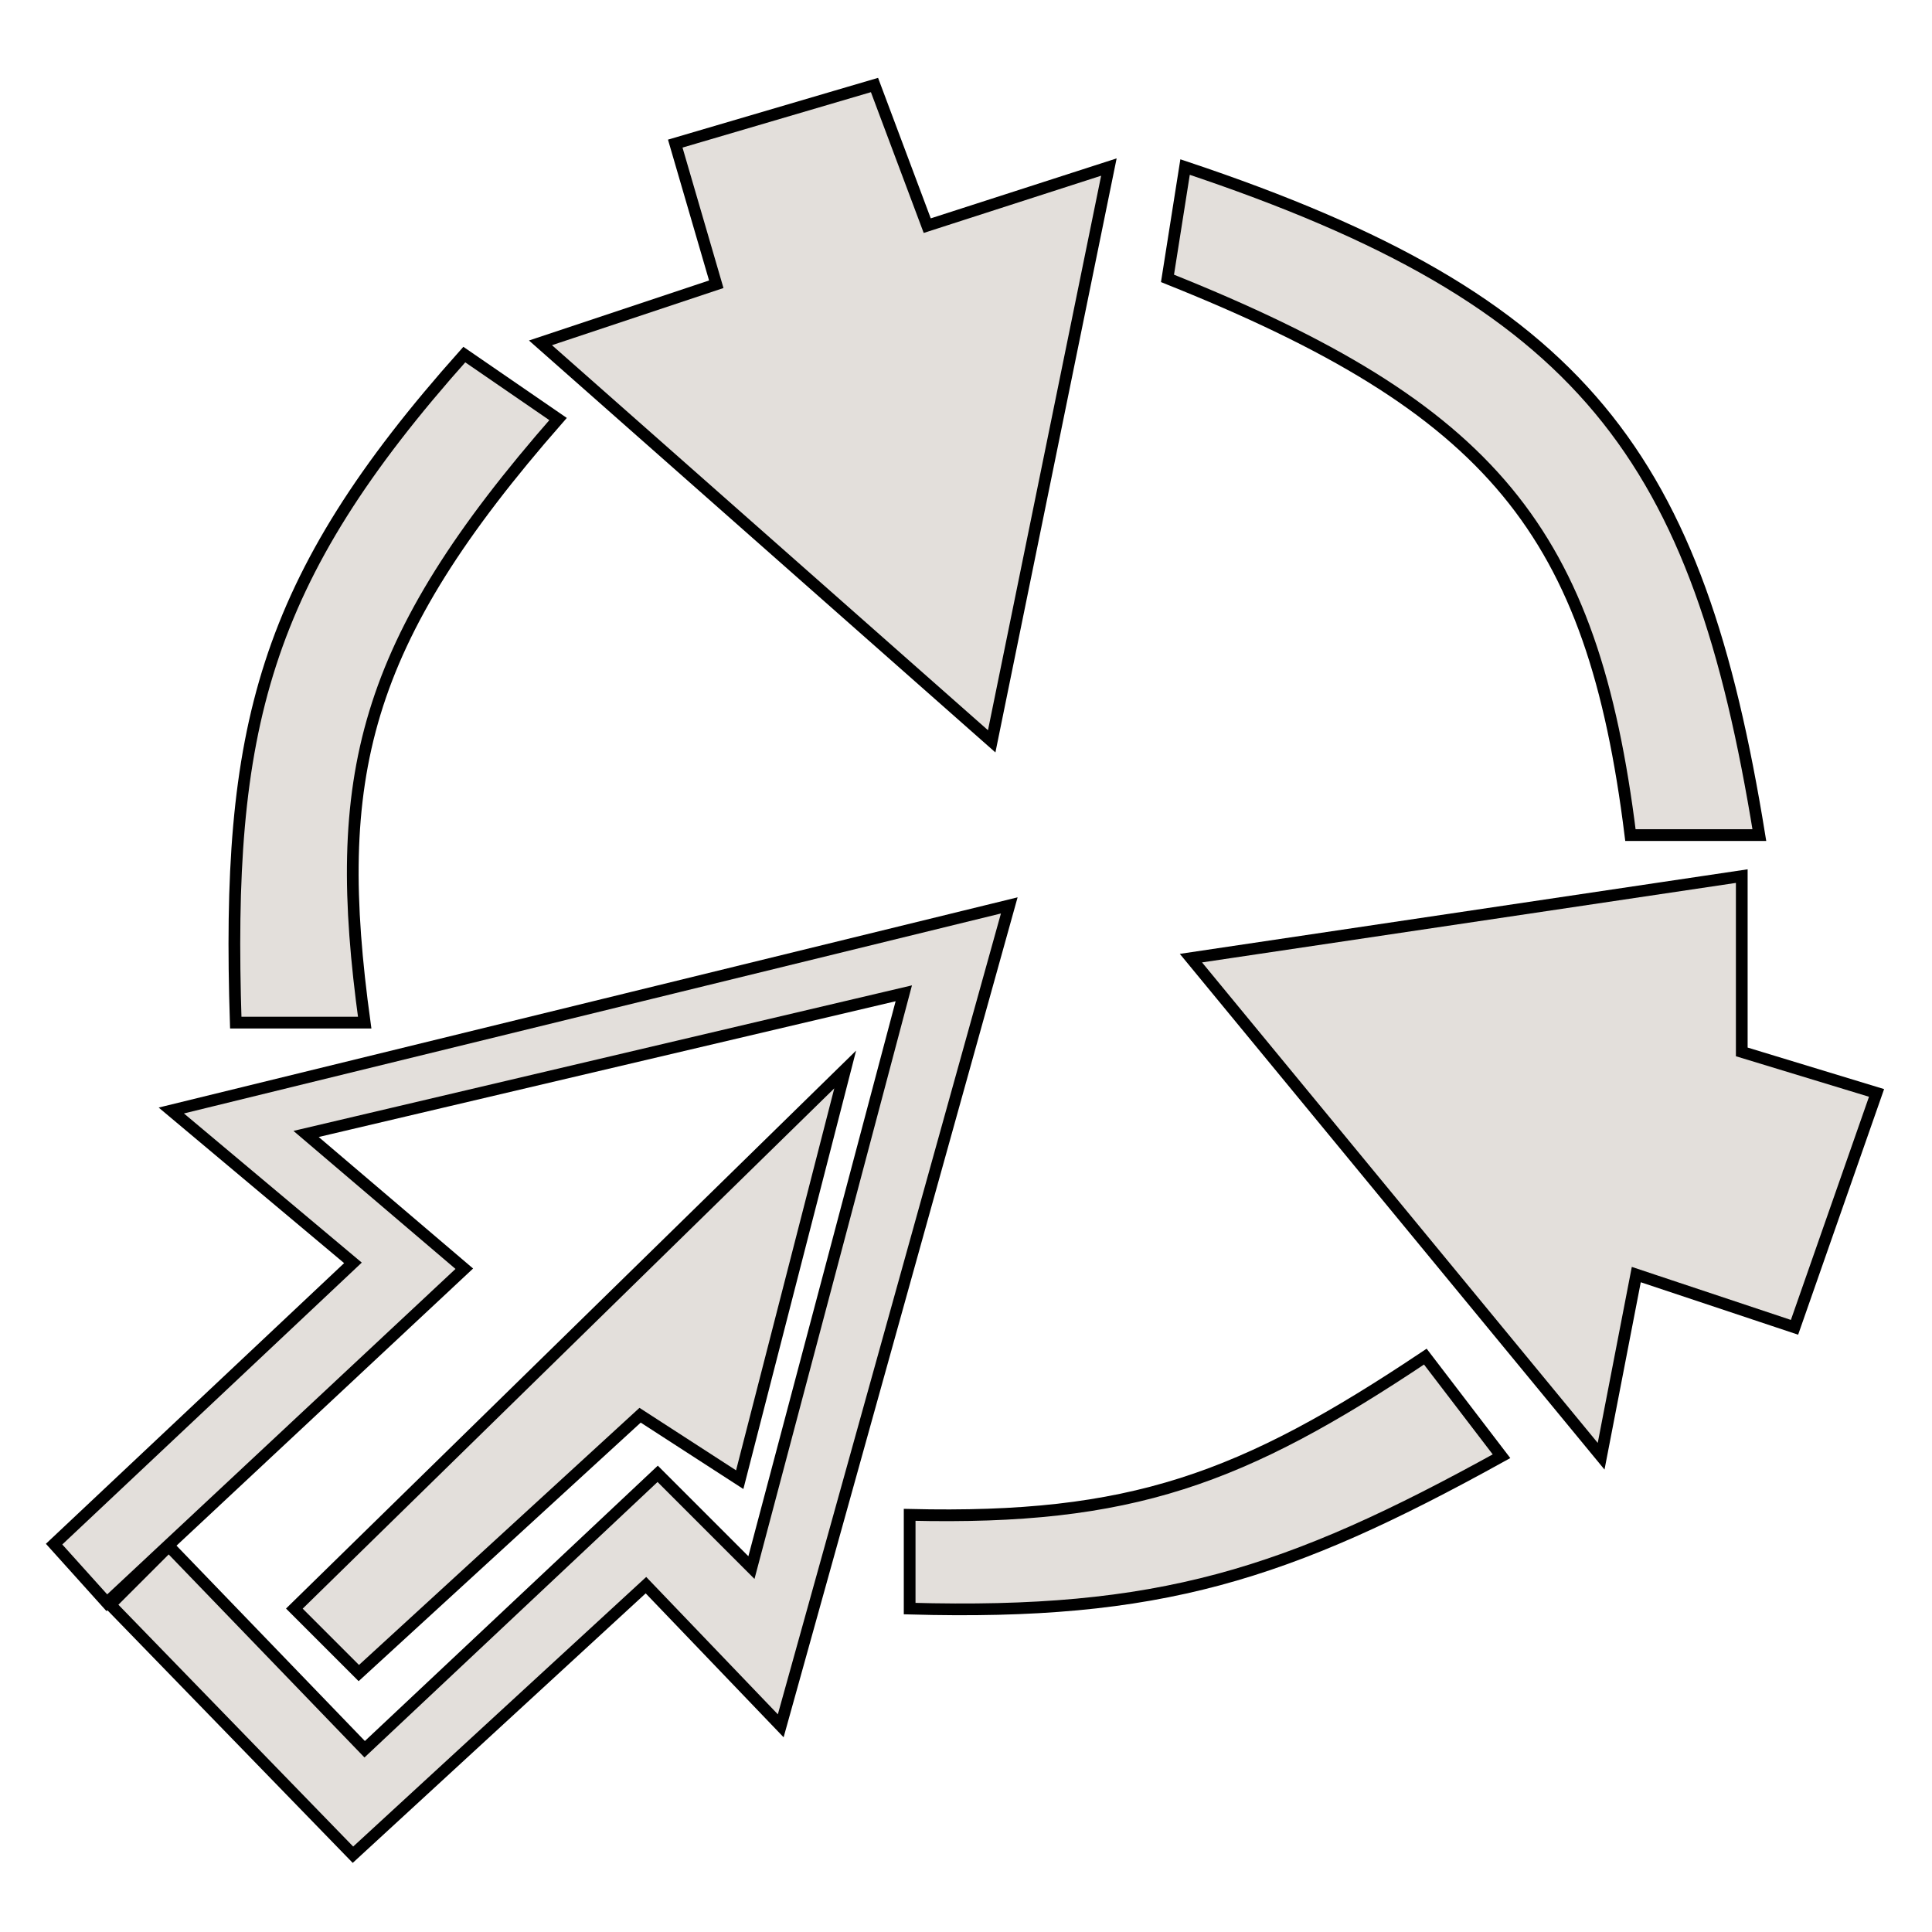
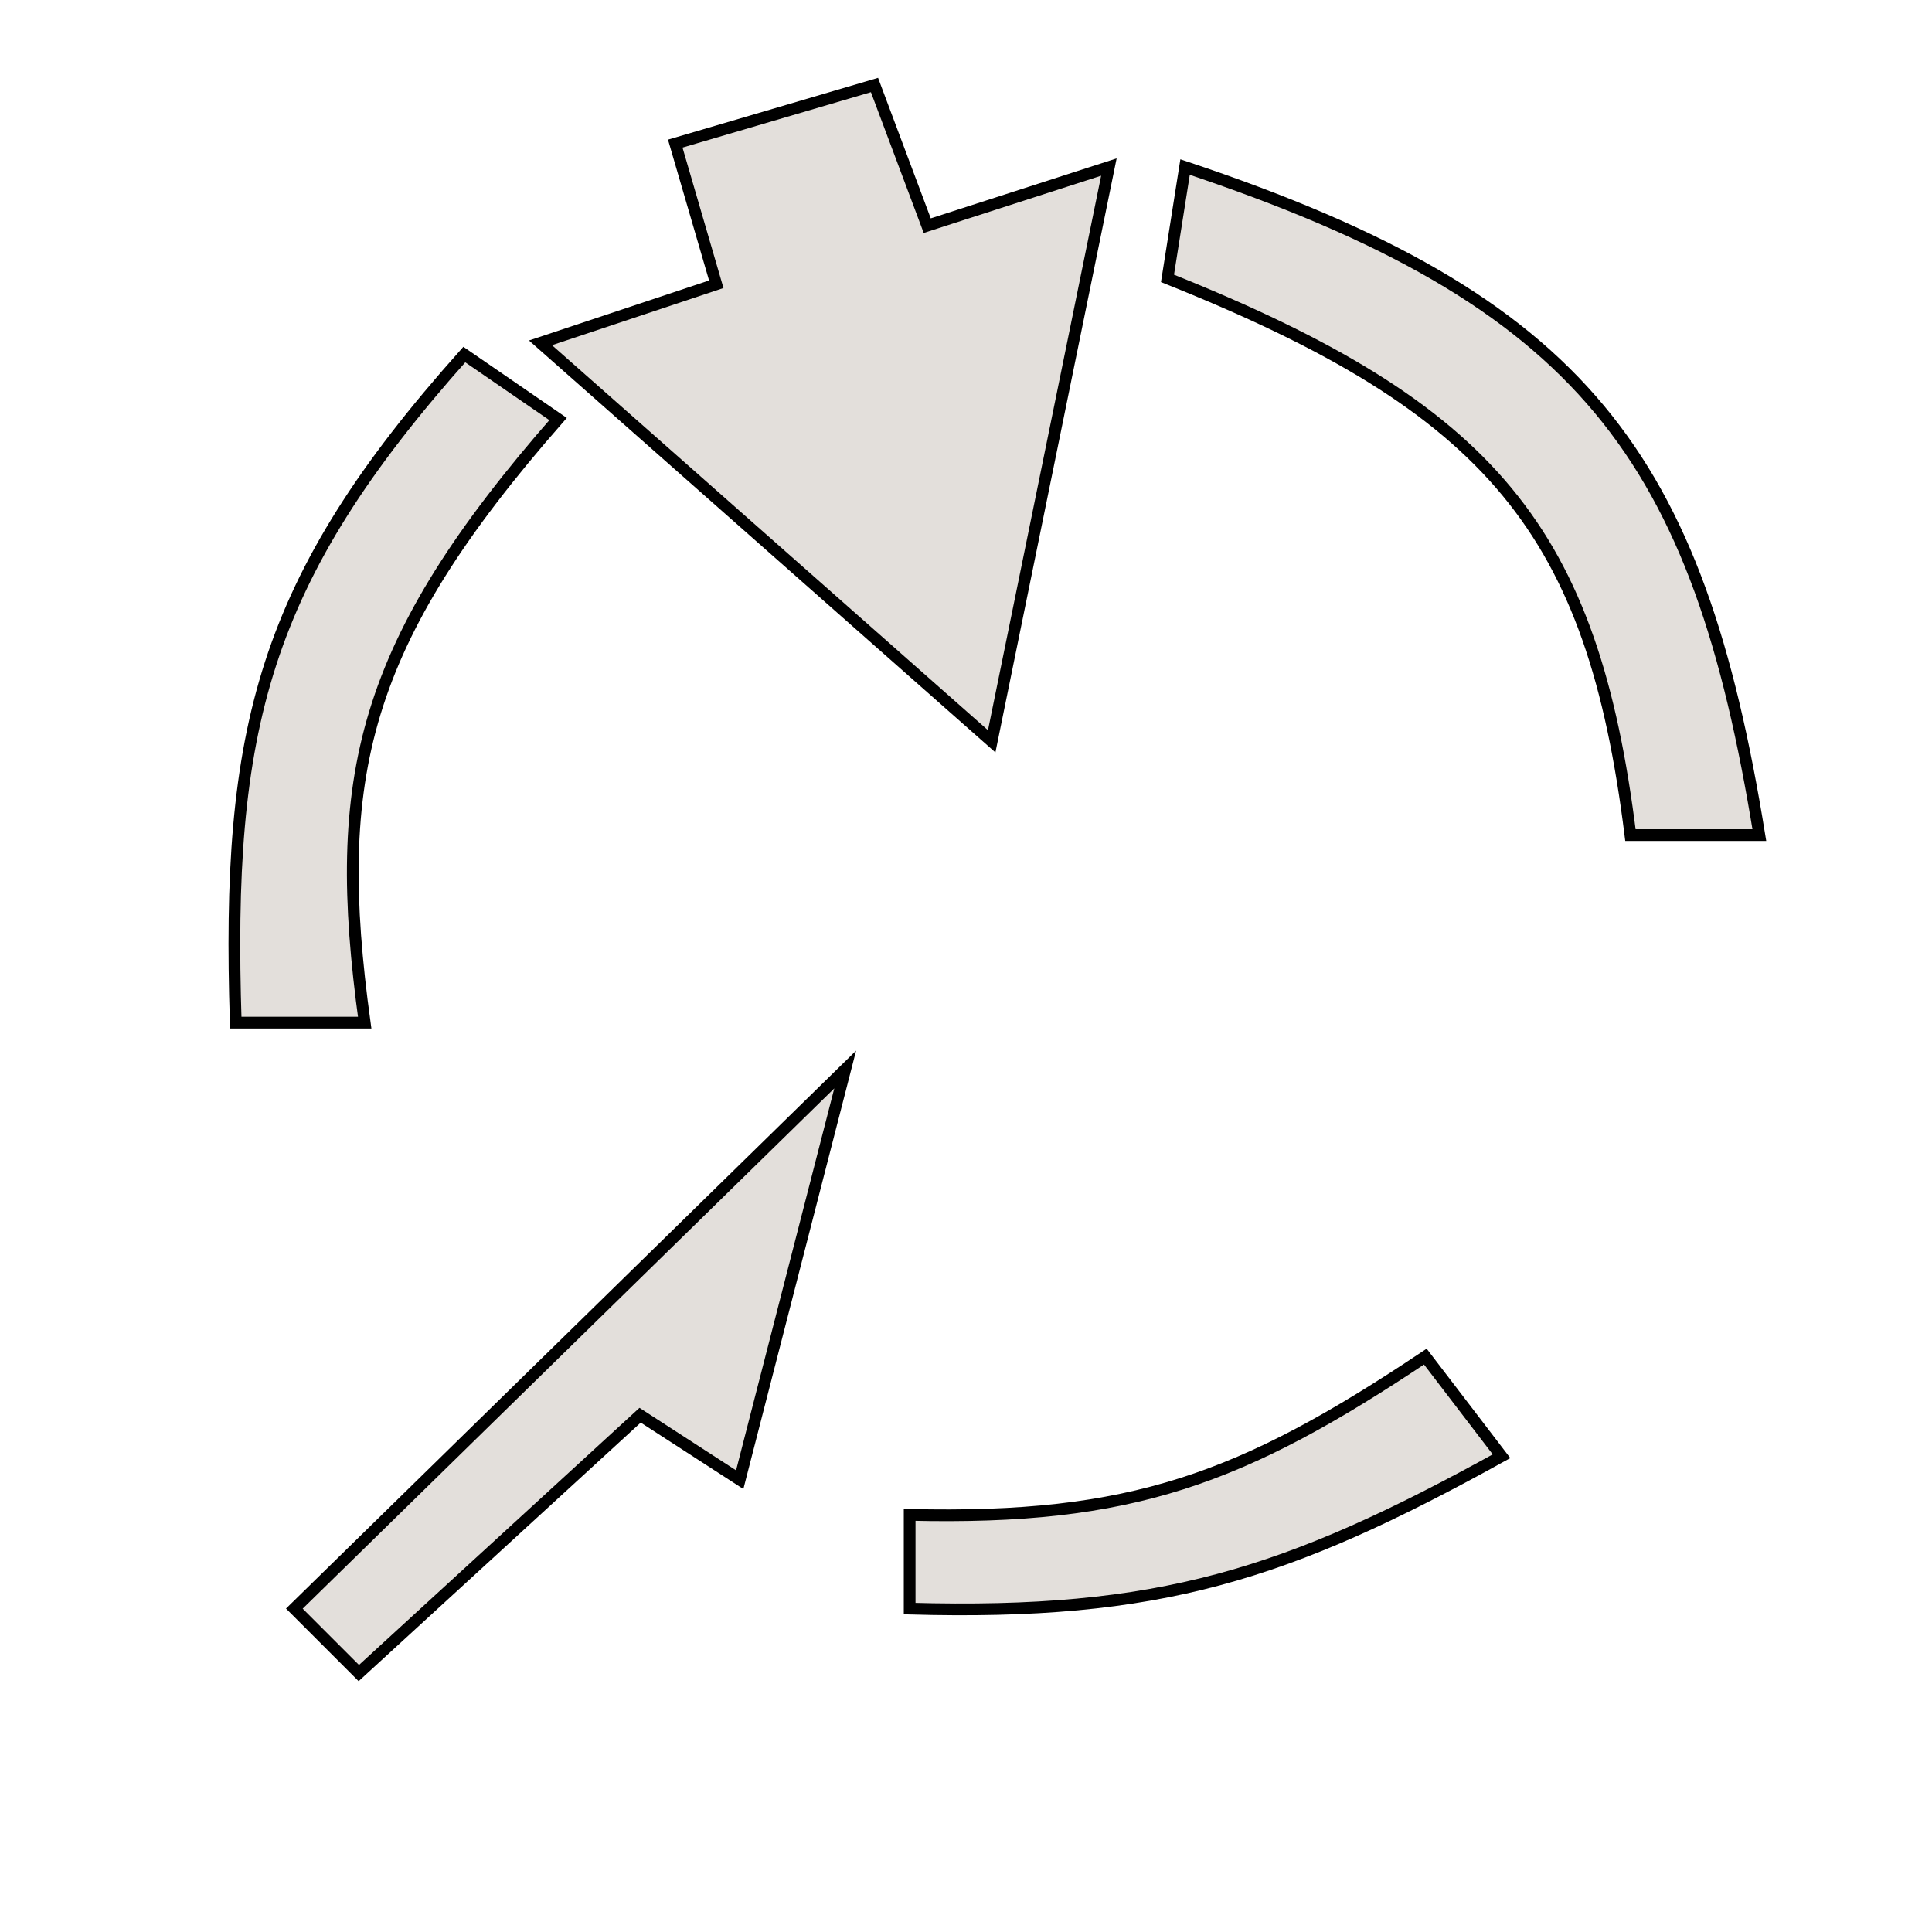
<svg xmlns="http://www.w3.org/2000/svg" width="250" height="250" viewBox="0 0 250 250" fill="none">
-   <path d="M83.586 205.119L45.672 240L14.255 207.643L18.047 203.851L21.838 200.06L47.189 226.351L85.103 190.712L97.235 202.844L116.95 128.533L39.606 146.732L60.08 164.172L13.825 207.394L7 199.811L45.672 163.414L22.166 143.699L130.599 117.159L101.026 223.318L83.586 205.119Z" fill="#E3DFDB" stroke="black" stroke-width="1.517" />
  <path d="M46.43 216.493L38.089 208.152L109.368 138.391L95.719 191.47L82.828 183.129L46.43 216.493Z" fill="#E3DFDB" stroke="black" stroke-width="1.517" />
  <path d="M117.709 208.152V196.02C146.377 196.709 160.737 191.393 184.437 175.546L194.295 188.437C166.48 203.821 149.963 209.061 117.709 208.152Z" fill="#E3DFDB" stroke="black" stroke-width="1.517" />
-   <path d="M225.384 113.368L154.106 123.983L207.185 188.437L211.735 164.93L232.209 171.755L242.825 141.424L225.384 136.116V113.368Z" fill="#E3DFDB" stroke="black" stroke-width="1.517" />
  <path d="M151.073 36.023L153.348 21.616C205.174 38.907 219.73 59.136 227.659 108.06H210.977C206.09 68.788 193.223 52.867 151.073 36.023Z" fill="#E3DFDB" stroke="black" stroke-width="1.517" />
  <path d="M143.49 21.616L119.983 29.199L113.159 11L87.377 18.583L92.685 36.782L69.937 44.364L128.325 95.927L143.49 21.616Z" fill="#E3DFDB" stroke="black" stroke-width="1.517" />
  <path d="M72.212 54.222L60.08 45.881C33.904 75.207 29.279 94.344 30.507 132.325H47.189C42.816 100.53 46.742 83.287 72.212 54.222Z" fill="#E3DFDB" stroke="black" stroke-width="1.517" />
</svg>